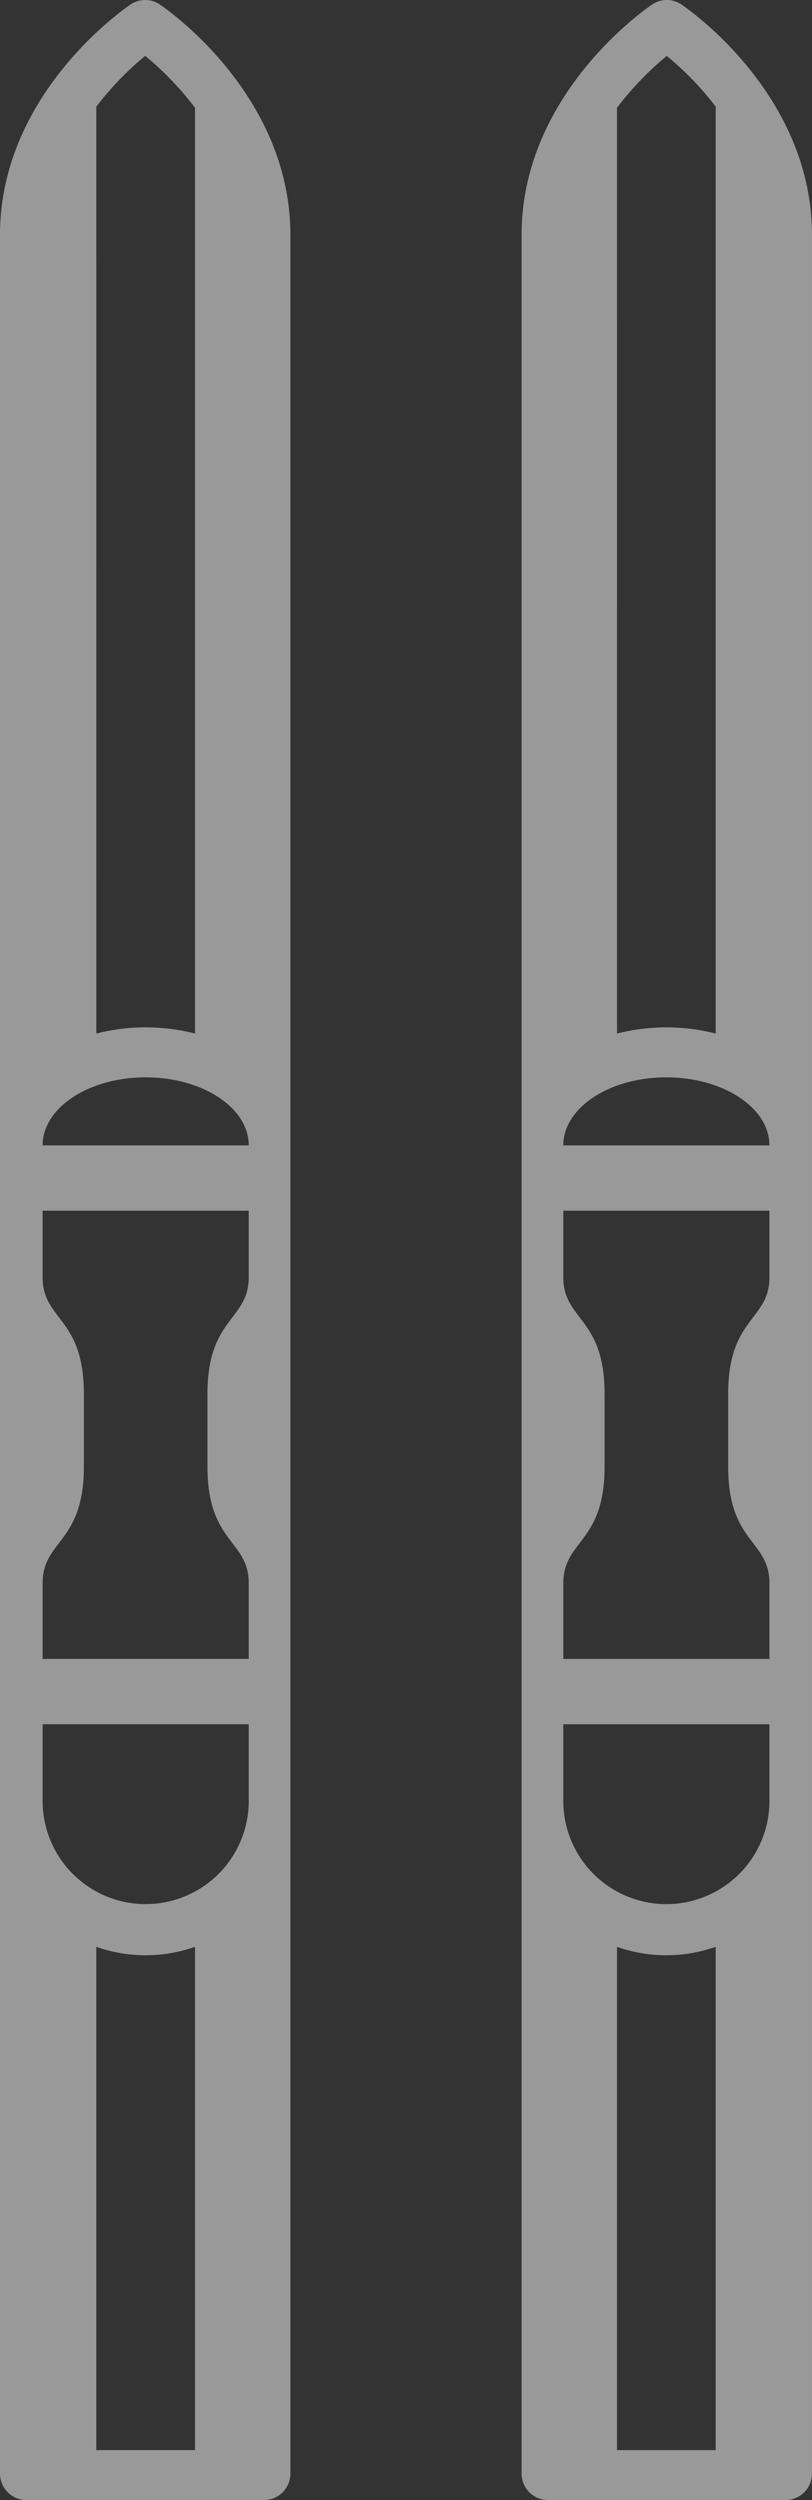
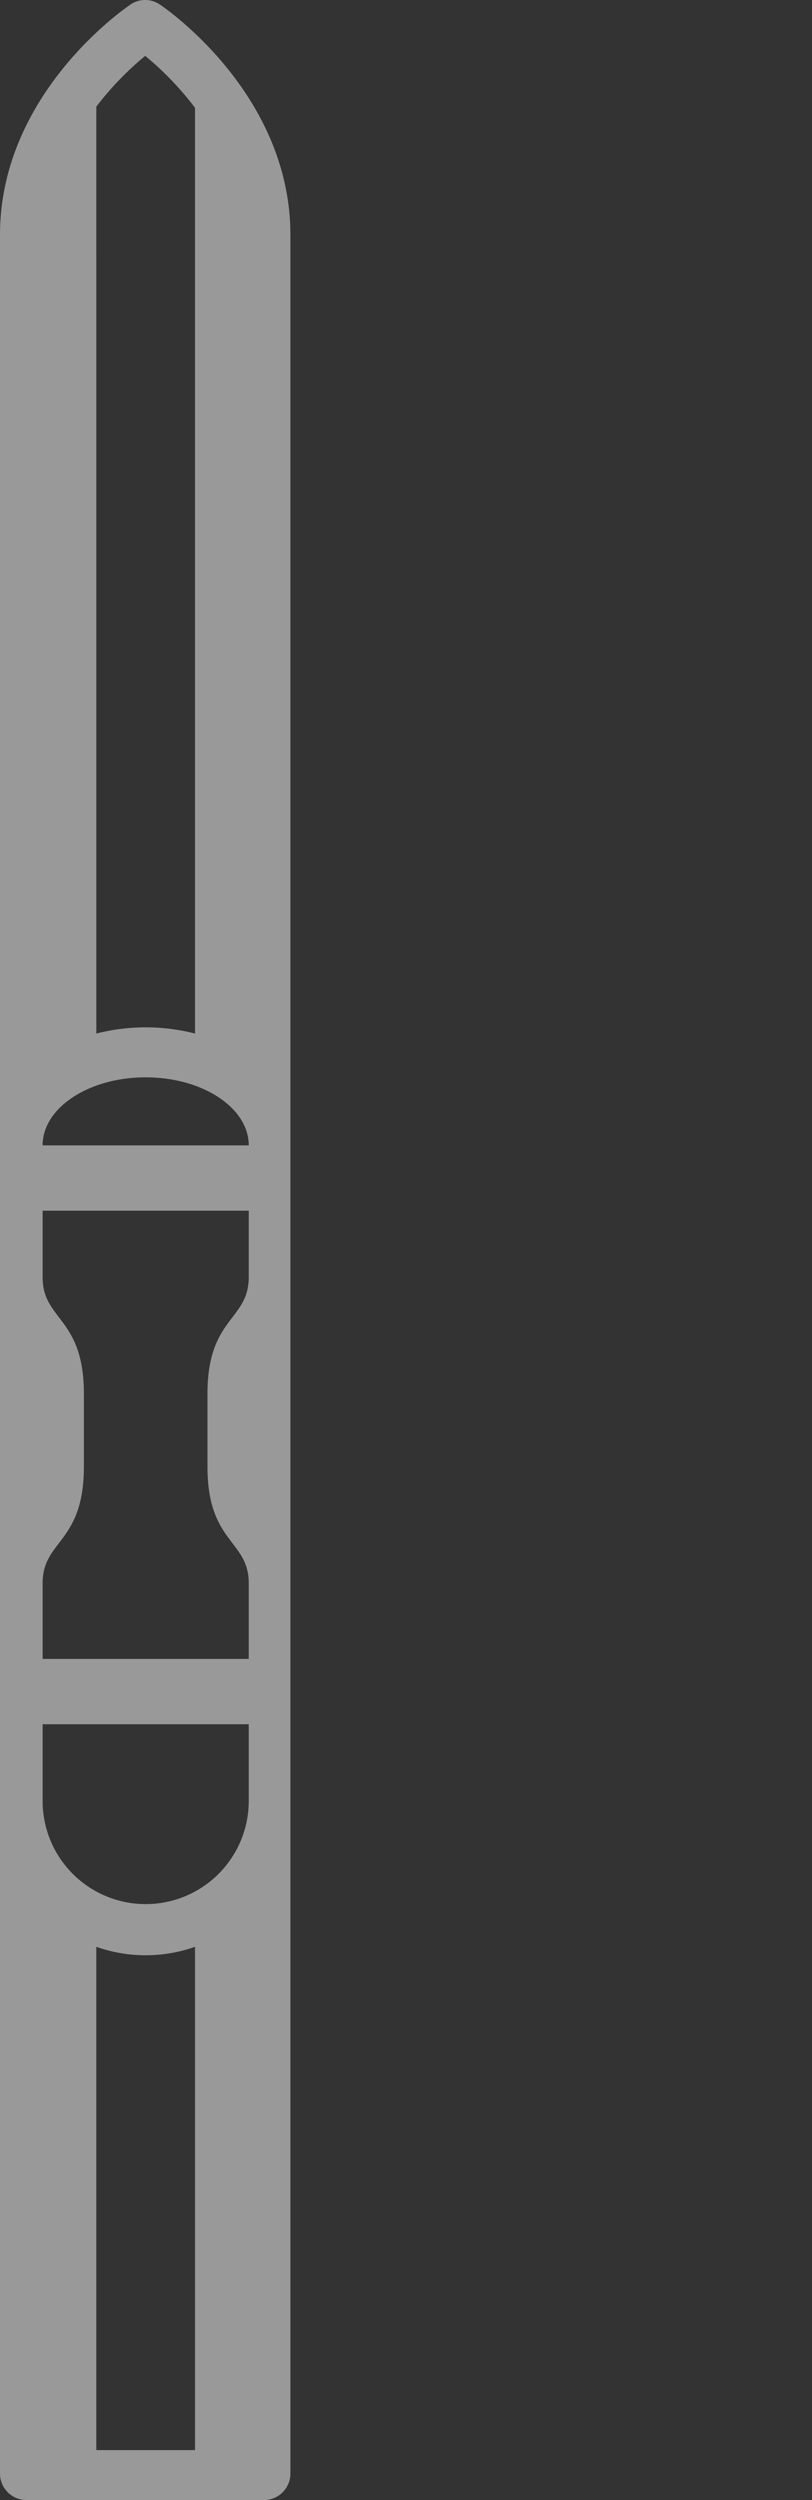
<svg xmlns="http://www.w3.org/2000/svg" width="52" height="160" viewBox="0 0 52 160">
  <rect x="0" y="0" width="52" height="160" fill="#333333" stroke="none" />
  <g id="icon_2" transform="translate(-323.981 -112.591)" opacity="0.5">
    <path id="パス_795" data-name="パス 795" d="M334.209,112.874a1.667,1.667,0,0,0-1.86,0c-.341.229-8.368,5.707-8.368,14.75V270.887a1.694,1.694,0,0,0,1.684,1.7h15.229a1.694,1.694,0,0,0,1.684-1.7V127.624C342.578,118.581,334.551,113.1,334.209,112.874Zm-4.06,6.542a19.844,19.844,0,0,1,3.131-3.249,19.764,19.764,0,0,1,3.19,3.324v59.244a12.787,12.787,0,0,0-6.32,0Zm6.32,149.975h-6.32V237.182a9.49,9.49,0,0,0,6.32,0Zm3.441-41.542a6.6,6.6,0,1,1-13.2,0v-4.911h13.2Zm0-33.516c0,2.77-2.643,2.556-2.643,7.456v4.666c0,4.9,2.643,4.686,2.643,7.455v4.847h-13.2V213.91c0-2.769,2.642-2.556,2.643-7.454v-4.667c0-4.9-2.643-4.686-2.643-7.456v-4.26h13.2Zm-13.2-8.441c0-2.405,2.955-4.354,6.6-4.354s6.6,1.949,6.6,4.354Z" fill="#fff" />
-     <path id="パス_796" data-name="パス 796" d="M368.695,112.874a1.667,1.667,0,0,0-1.86,0c-.342.229-8.37,5.707-8.37,14.75V270.887a1.694,1.694,0,0,0,1.684,1.7h15.229a1.694,1.694,0,0,0,1.684-1.7V127.624C377.063,118.581,369.036,113.1,368.695,112.874Zm-4.12,6.618a19.8,19.8,0,0,1,3.19-3.324,19.8,19.8,0,0,1,3.131,3.249v59.319a12.787,12.787,0,0,0-6.32,0Zm3.161,62.047c3.645,0,6.6,1.949,6.6,4.354h-13.2C361.135,183.487,364.09,181.538,367.736,181.538Zm3.16,87.853h-6.32V237.182a9.49,9.49,0,0,0,6.32,0Zm3.441-41.542a6.6,6.6,0,1,1-13.2,0v-4.911h13.2Zm0-9.092h-13.2V213.91c0-2.769,2.643-2.556,2.643-7.455v-4.666c0-4.9-2.643-4.686-2.643-7.456v-4.26h13.2v4.26c0,2.77-2.642,2.556-2.642,7.456v4.667c0,4.9,2.642,4.685,2.642,7.454Z" transform="translate(-1.082)" fill="#fff" />
  </g>
</svg>